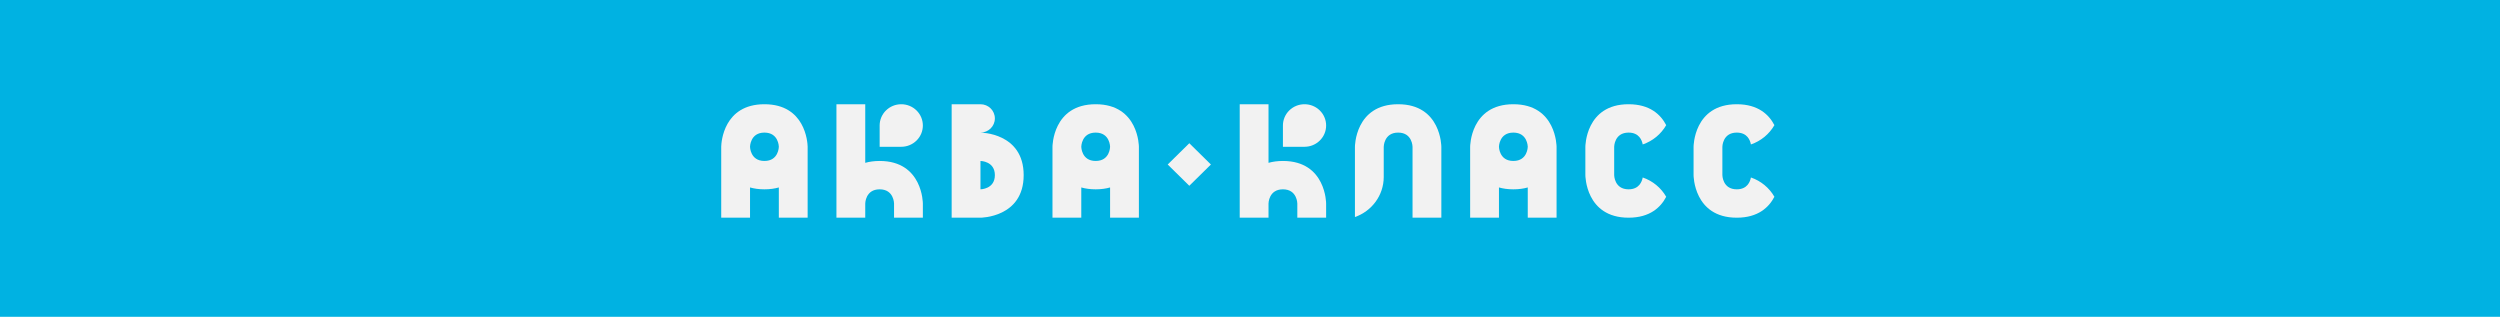
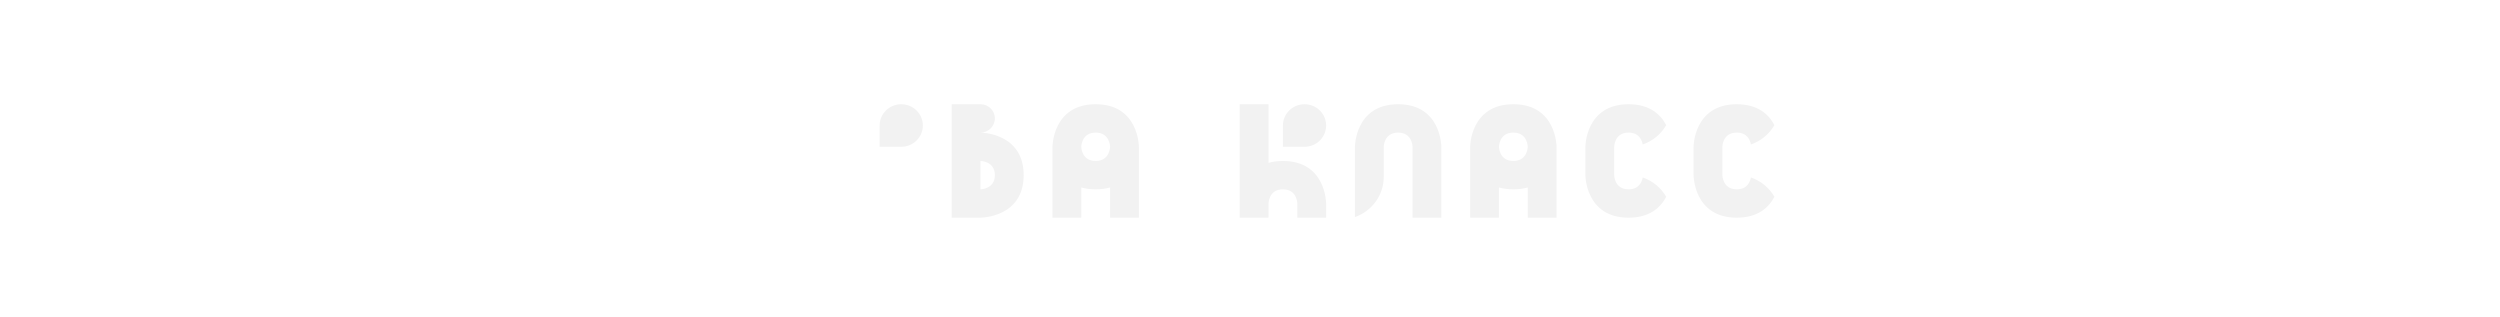
<svg xmlns="http://www.w3.org/2000/svg" width="434px" height="55px" viewBox="0 0 434 55">
  <title>Artboard Copy 22</title>
  <desc>Created with Sketch.</desc>
  <defs />
  <g id="Artboard-Copy-22" stroke="none" stroke-width="1" fill="none" fill-rule="evenodd">
-     <rect fill="#00B2E2" x="0" y="0" width="434" height="55" />
    <g id="Group" transform="translate(125, 18)" fill="#F2F2F2" fill-rule="nonzero">
      <path d="M45.209,5.019 C46.59,5.019 47.709,3.916 47.709,2.557 C47.709,1.197 46.59,0.095 45.209,0.095 L40.208,0.095 L40.208,19.791 L42.708,19.791 L45.209,19.791 C45.209,19.791 52.709,19.791 52.709,12.405 C52.709,5.019 45.209,5.019 45.209,5.019 Z M47.709,12.405 C47.709,14.85 45.209,14.867 45.209,14.867 L45.209,9.943 C45.209,9.943 47.709,9.96 47.709,12.405 Z" id="Fill-21" />
-       <path d="M35.208,19.791 L35.208,17.329 C35.208,17.329 35.208,9.943 27.707,9.943 C26.758,9.943 25.931,10.062 25.207,10.269 L25.207,0.095 L20.206,0.095 L20.206,17.329 L20.206,19.791 L25.207,19.791 L25.207,17.329 C25.207,17.329 25.224,14.867 27.707,14.867 C30.19,14.867 30.207,17.329 30.207,17.329 L30.207,19.791 L35.208,19.791 Z" id="Fill-22" />
      <path d="M105.216,19.791 L105.216,17.329 C105.216,17.329 105.216,9.943 97.715,9.943 C96.766,9.943 95.938,10.062 95.214,10.269 L95.214,0.095 L90.214,0.095 L90.214,17.329 L90.214,19.791 L95.214,19.791 L95.214,17.329 C95.214,17.329 95.232,14.867 97.715,14.867 C100.197,14.867 100.215,17.329 100.215,17.329 L100.215,19.791 L105.216,19.791 Z" id="Fill-23" />
      <path d="M72.712,19.791 L72.712,9.943 L72.712,7.481 C72.712,7.481 72.712,0.095 65.211,0.095 C57.71,0.095 57.71,7.481 57.71,7.481 L57.71,9.943 L57.71,19.791 L62.711,19.791 L62.711,14.542 C63.435,14.748 64.262,14.867 65.211,14.867 C66.16,14.867 66.987,14.748 67.711,14.542 L67.711,19.791 L72.712,19.791 Z M67.711,7.481 C67.711,7.481 67.694,9.943 65.211,9.943 C62.728,9.943 62.711,7.481 62.711,7.481 C62.711,7.481 62.728,5.019 65.211,5.019 C67.694,5.019 67.711,7.481 67.711,7.481 Z" id="Fill-24" />
      <path d="M145.22,19.791 L145.22,9.943 L145.22,7.481 C145.22,7.481 145.22,0.095 137.719,0.095 C130.218,0.095 130.218,7.481 130.218,7.481 L130.218,9.943 L130.218,19.791 L135.219,19.791 L135.219,14.542 C135.943,14.748 136.77,14.867 137.719,14.867 C138.668,14.867 139.495,14.748 140.219,14.542 L140.219,19.791 L145.22,19.791 Z M140.219,7.481 C140.219,7.481 140.202,9.943 137.719,9.943 C135.236,9.943 135.219,7.481 135.219,7.481 C135.219,7.481 135.236,5.019 137.719,5.019 C140.202,5.019 140.219,7.481 140.219,7.481 Z" id="Fill-25" />
      <path d="M164.253,3.727 C163.305,1.901 161.431,0.095 157.721,0.095 C150.22,0.095 150.22,7.481 150.22,7.481 L150.22,9.943 L150.22,12.405 C150.22,12.405 150.22,19.791 157.721,19.791 C161.431,19.791 163.305,17.985 164.253,16.159 C163.361,14.606 161.913,13.403 160.176,12.81 C160.049,13.509 159.565,14.867 157.721,14.867 C155.238,14.867 155.221,12.405 155.221,12.405 L155.221,9.943 L155.221,7.481 C155.221,7.481 155.238,5.019 157.721,5.019 C159.565,5.019 160.049,6.377 160.176,7.076 C161.913,6.483 163.361,5.28 164.253,3.727" id="Fill-27" />
      <path d="M183.037,3.727 C182.089,1.901 180.214,0.095 176.505,0.095 C169.003,0.095 169.003,7.481 169.003,7.481 L169.003,9.943 L169.003,12.405 C169.003,12.405 169.003,19.791 176.505,19.791 C180.214,19.791 182.089,17.985 183.037,16.159 C182.144,14.606 180.696,13.403 178.959,12.81 C178.833,13.509 178.349,14.867 176.505,14.867 C174.021,14.867 174.004,12.405 174.004,12.405 L174.004,9.943 L174.004,7.481 C174.004,7.481 174.021,5.019 176.505,5.019 C178.349,5.019 178.833,6.377 178.959,7.076 C180.696,6.483 182.144,5.28 183.037,3.727" id="Fill-28" />
      <path d="M125.217,19.791 L125.217,9.943 L125.217,7.481 C125.217,7.481 125.217,0.095 117.717,0.095 C110.216,0.095 110.216,7.481 110.216,7.481 L110.216,9.943 L110.216,19.678 C113.129,18.664 115.216,15.929 115.216,12.713 L115.216,9.943 L115.216,7.481 C115.216,7.481 115.234,5.019 117.717,5.019 C120.199,5.019 120.217,7.481 120.217,7.481 L120.217,9.943 L120.217,19.791 L125.217,19.791 Z" id="Fill-26" />
      <path d="M35.208,3.788 C35.208,1.748 33.529,0.095 31.457,0.095 C29.386,0.095 27.707,1.748 27.707,3.788 L27.707,7.481 L31.457,7.481 C33.529,7.481 35.208,5.827 35.208,3.788" id="Fill-29" />
-       <polygon id="Fill-30" points="81.463 6.865 85.213 10.559 81.463 14.251 77.713 10.559" />
      <path d="M105.216,3.788 C105.216,1.748 103.537,0.095 101.465,0.095 C99.394,0.095 97.715,1.748 97.715,3.788 L97.715,7.481 L101.465,7.481 C103.537,7.481 105.216,5.827 105.216,3.788" id="Fill-31" />
-       <path d="M15.206,19.791 L15.206,7.413 L15.204,7.413 C15.183,6.685 14.792,0.095 7.705,0.095 C0.618,0.095 0.227,6.685 0.206,7.413 L0.204,7.413 L0.204,19.791 L5.205,19.791 L5.205,14.542 C5.928,14.748 6.756,14.867 7.705,14.867 C8.654,14.867 9.481,14.748 10.205,14.542 L10.205,19.791 L15.206,19.791 Z M10.205,7.481 C10.205,7.481 10.188,9.943 7.705,9.943 C5.222,9.943 5.205,7.481 5.205,7.481 C5.205,7.481 5.222,5.019 7.705,5.019 C10.188,5.019 10.205,7.481 10.205,7.481 Z" id="Fill-32" />
    </g>
  </g>
</svg>